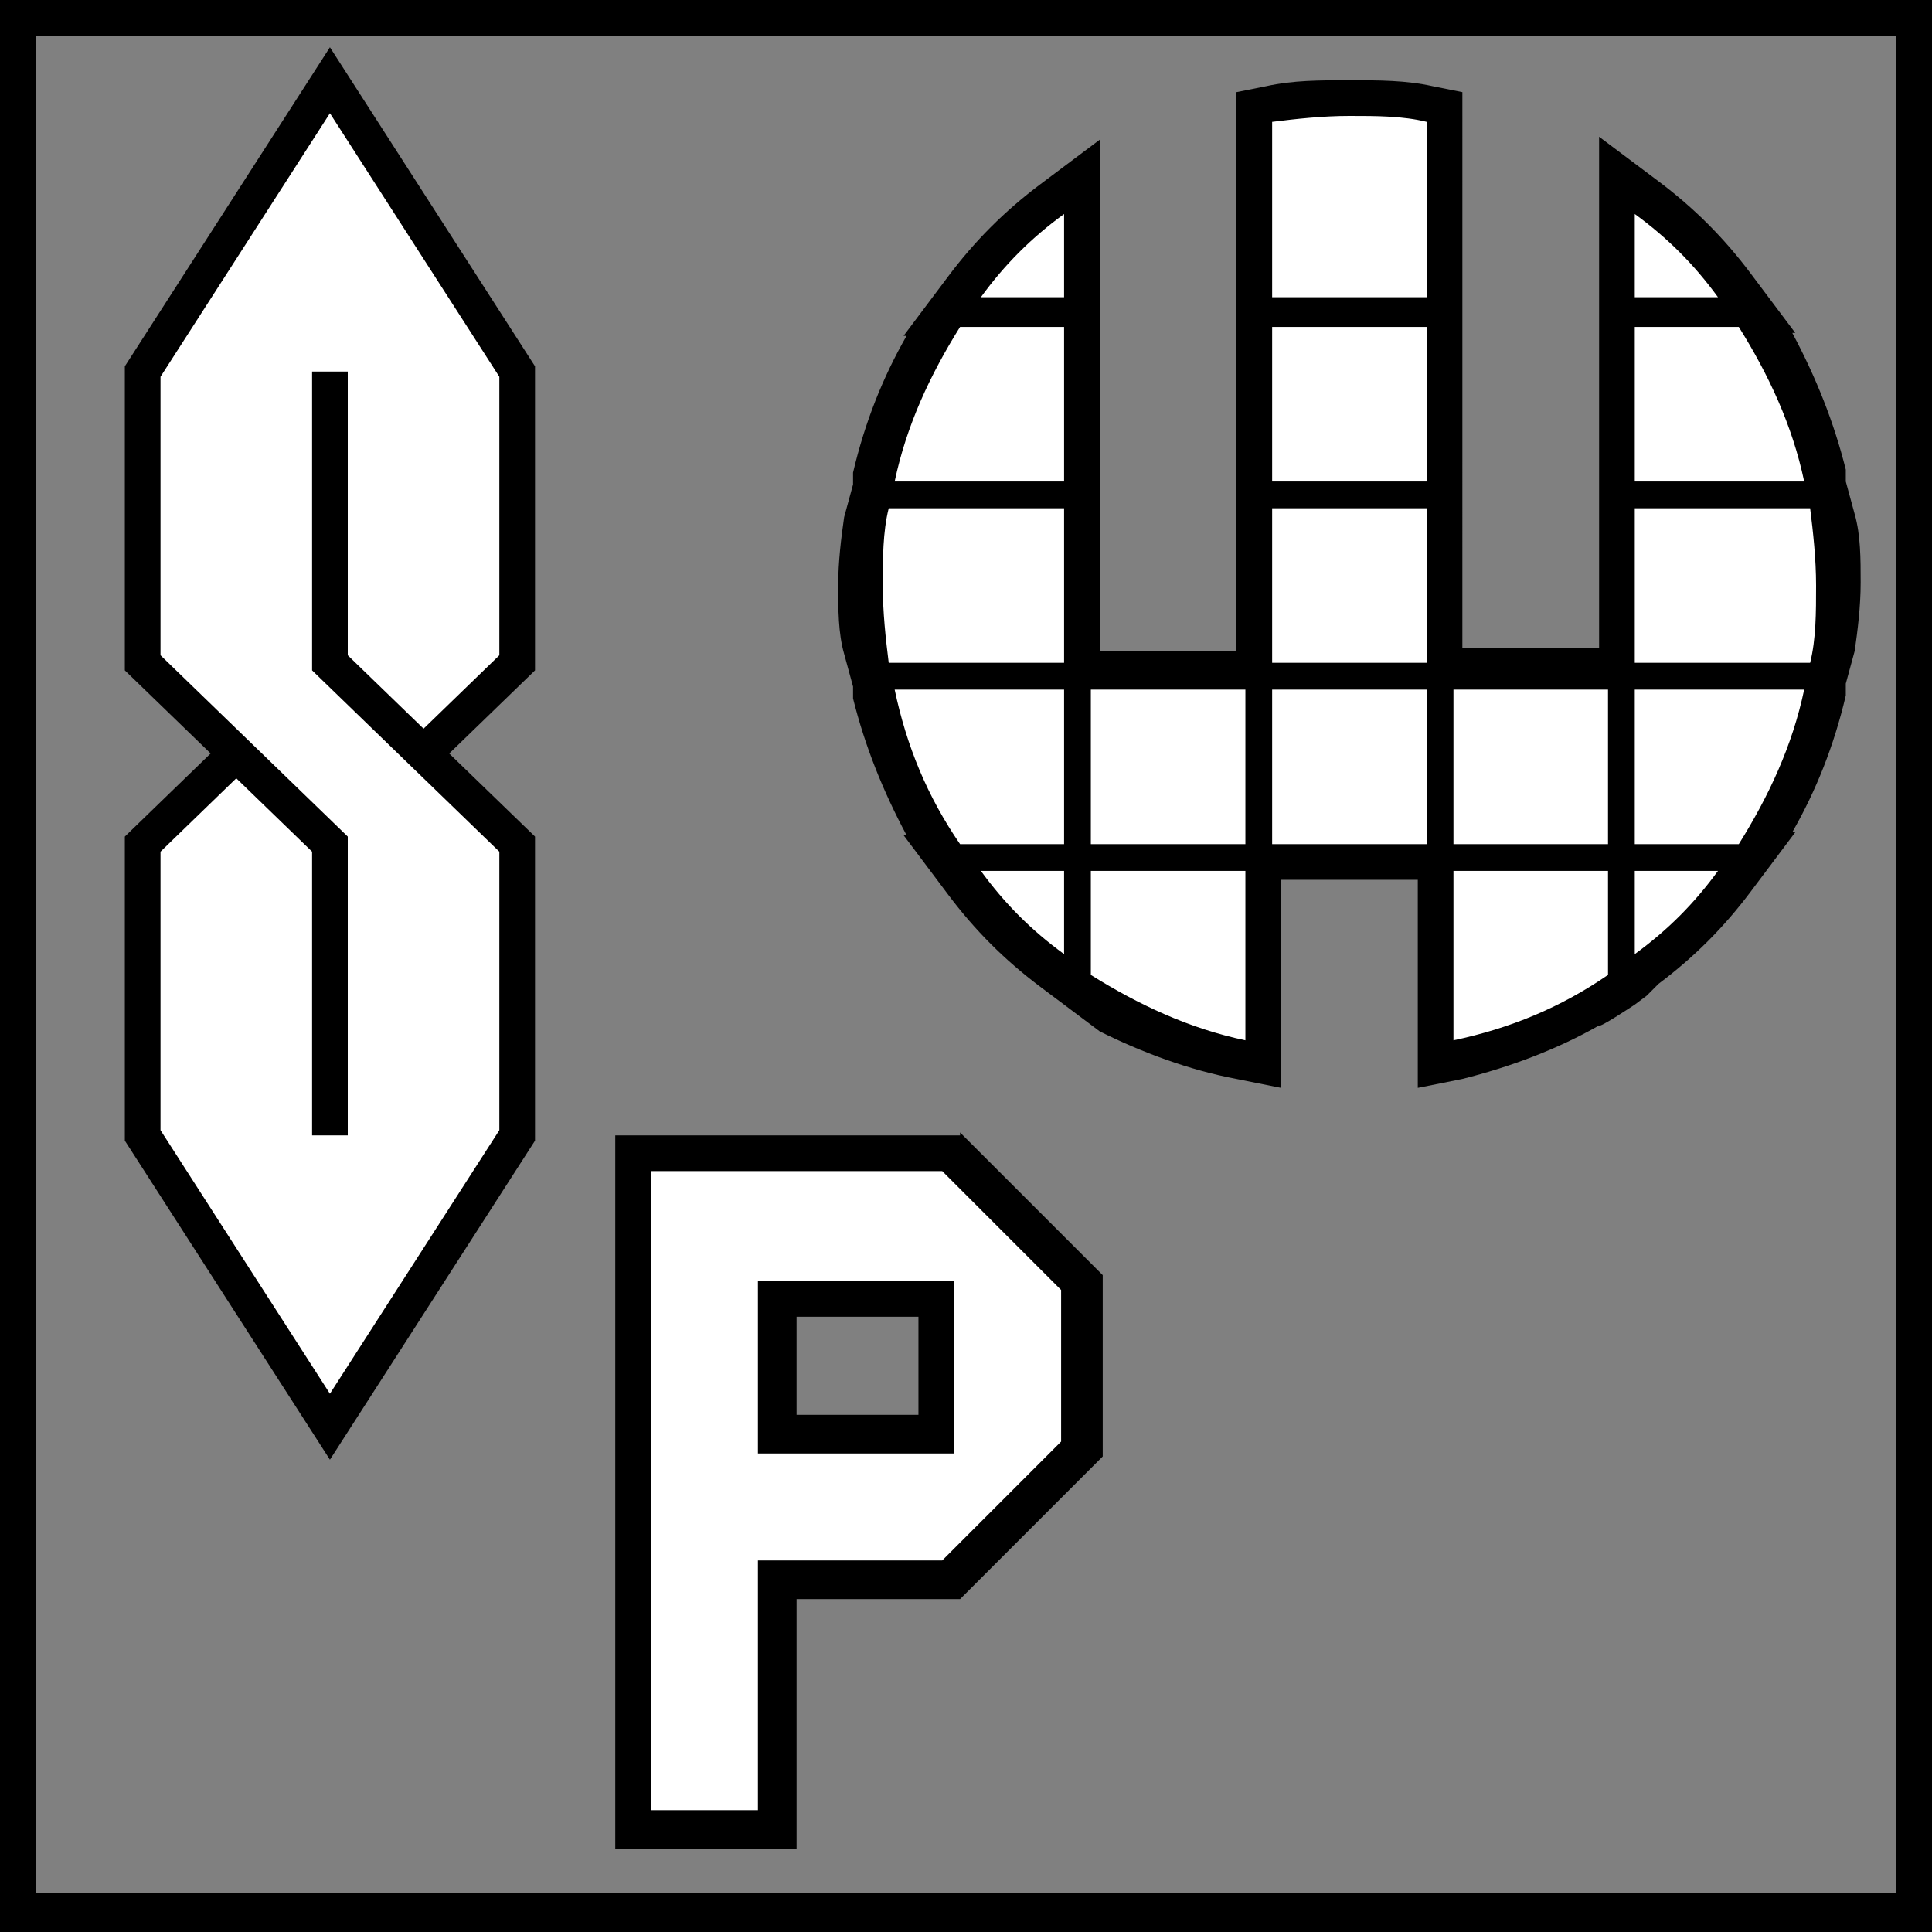
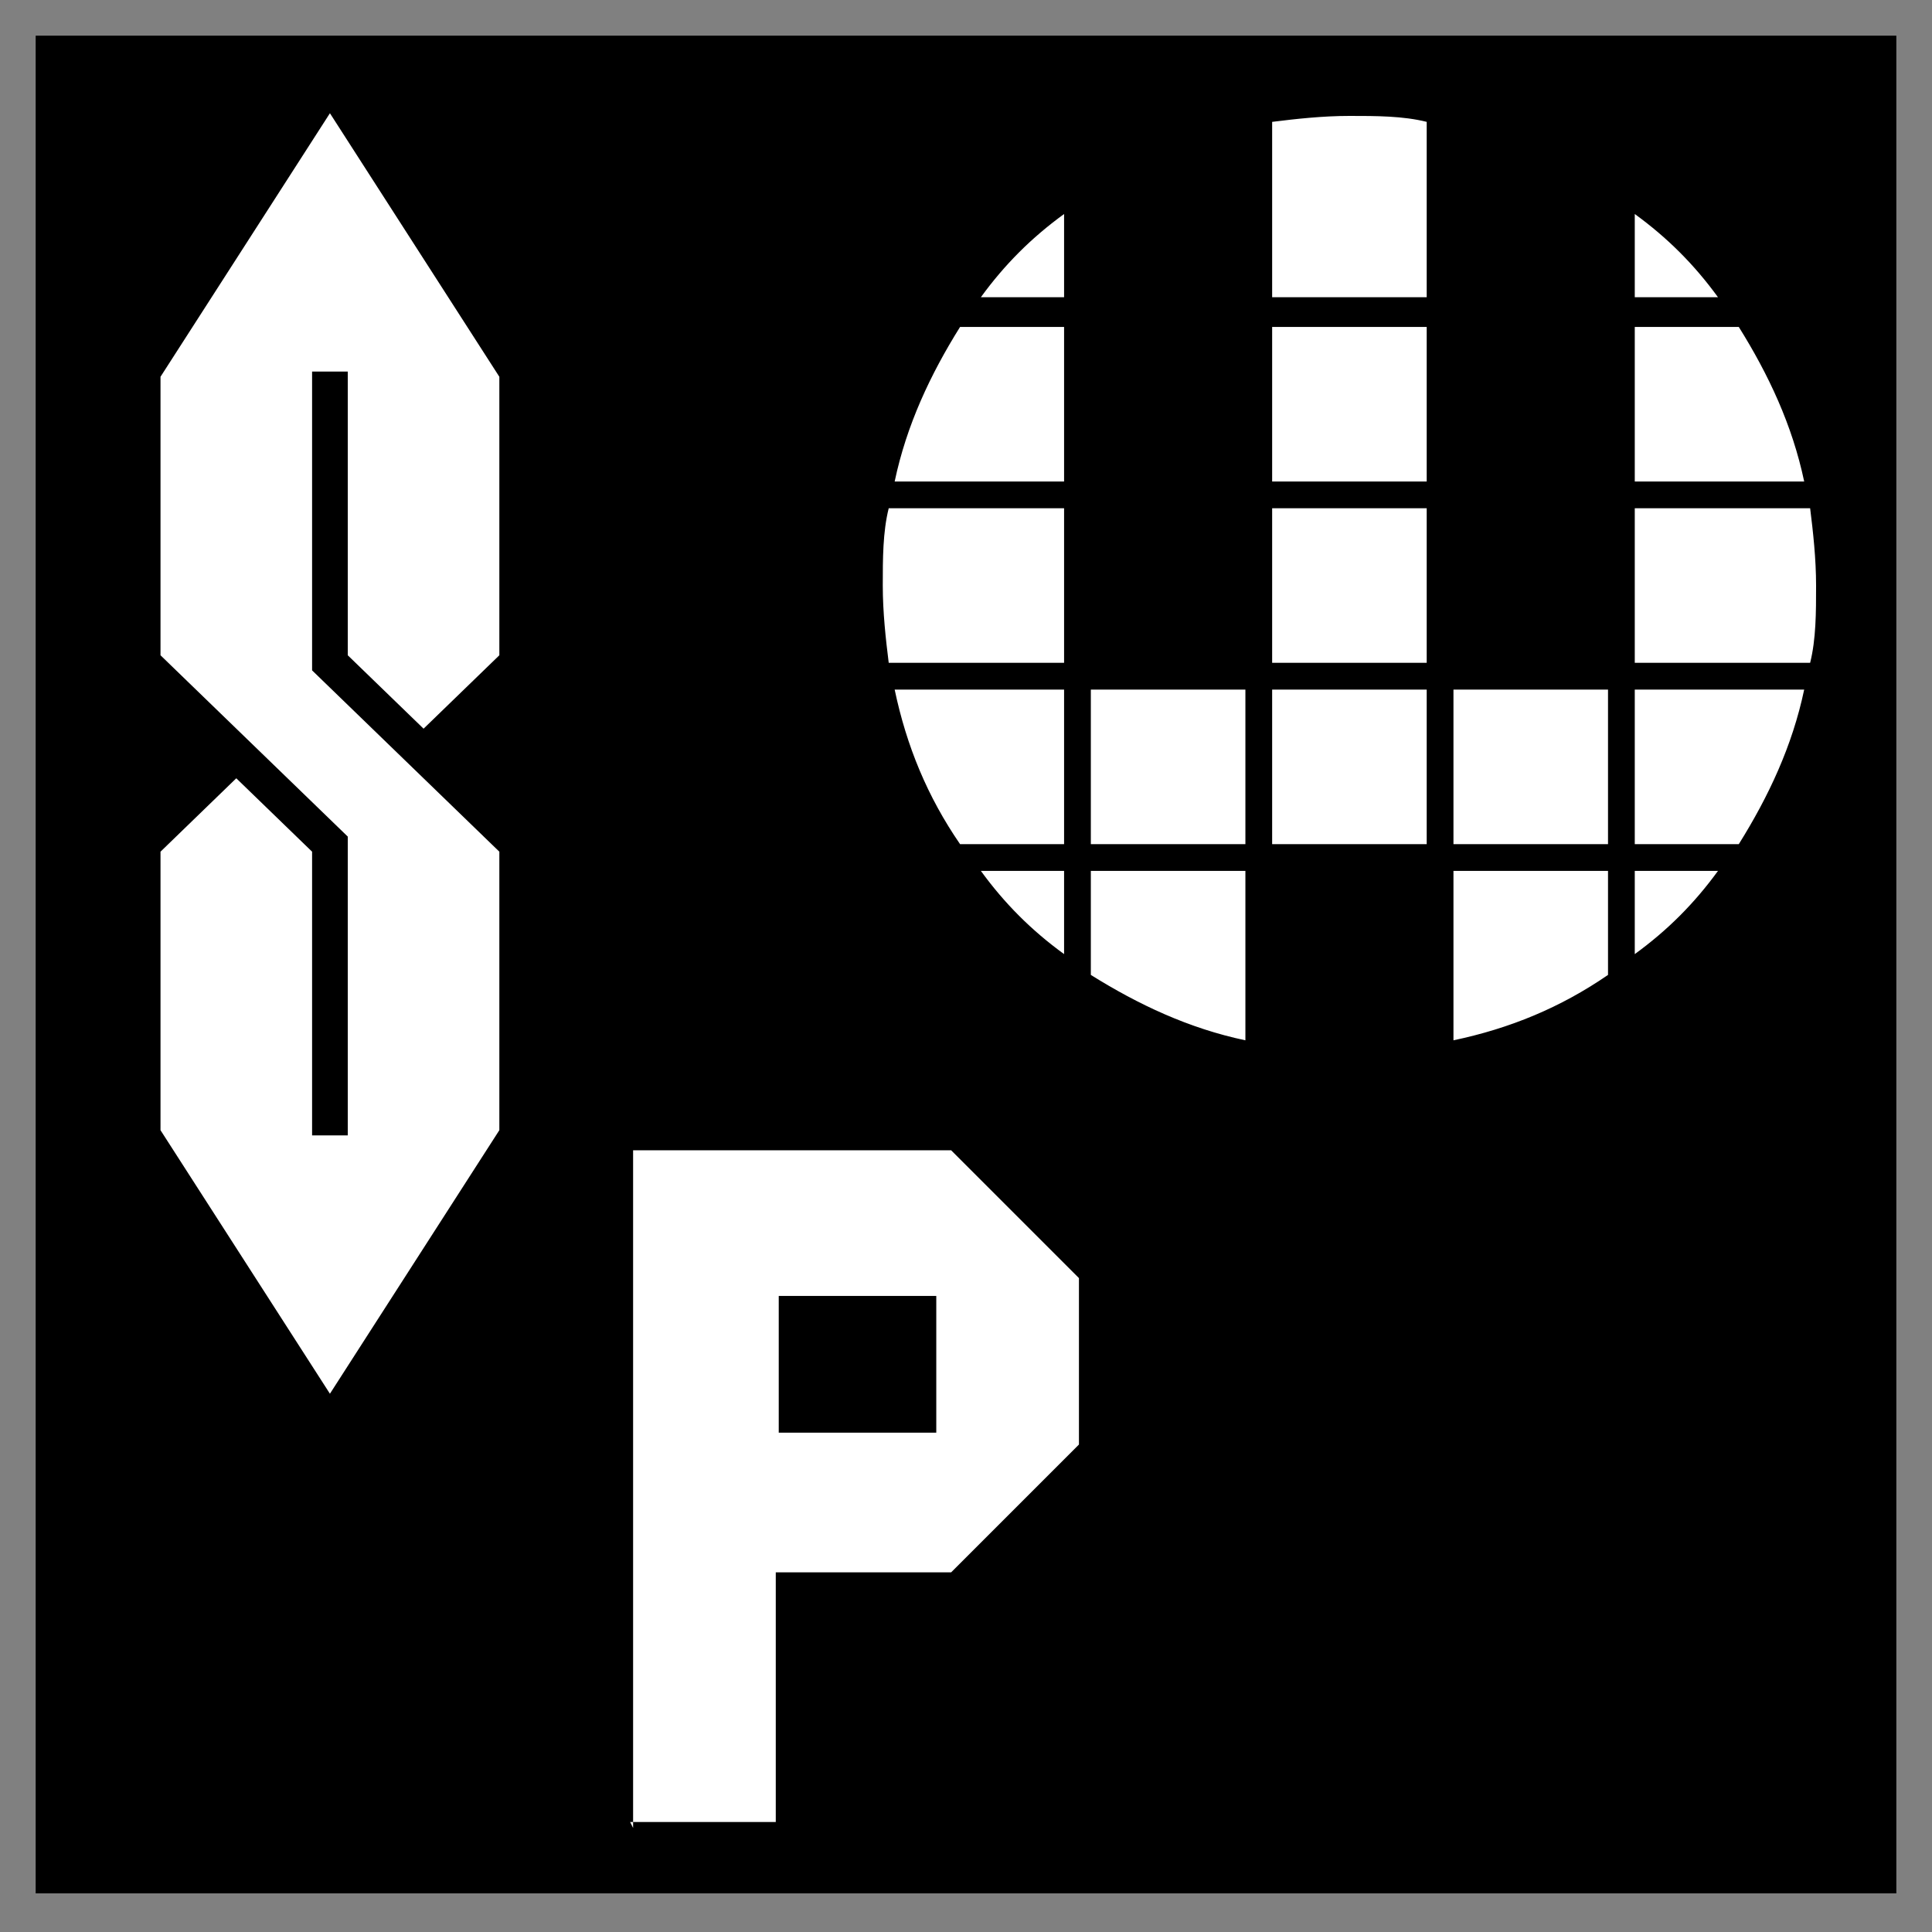
<svg xmlns="http://www.w3.org/2000/svg" id="Layer_1" version="1.1" viewBox="0 0 65 65">
  <rect x="0" y="0" width="65" height="65" fill="#808080" stroke="none" />
  <defs>
    <style>
      .st0, .st1 {
        fill: #fff;
      }

      .st1 {
        stroke: #000;
        stroke-miterlimit: 15.1;
        stroke-width: 1.2px;
      }
    </style>
  </defs>
-   <path d="M63.8,1.2v62.5H1.2V1.2h62.6M65,0H0v65h65V0h0Z" />
+   <path d="M63.8,1.2v62.5H1.2V1.2h62.6M65,0H0h65V0h0Z" />
  <path class="st1" d="M11.1,12.5v9.8l6.3,6.1v9.8l-6.3,9.8-6.3-9.8v-9.8l3.2-3.1M11.1,38.2v-9.8l-6.3-6.1v-9.8L11.1,2.7l6.3,9.8v9.8l-3.2,3.1M11.1,38.2v-9.8l-6.3-6.1v-9.8L11.1,2.7l6.3,9.8v9.8l-3.2,3.1" />
  <g>
    <path class="st0" d="M21.3,61.5v-22.8h10.7l4.3,4.3v5.6l-4.3,4.3h-5.9v8.4h-4.9ZM31.5,48.2v-4.6h-5.3v4.6h5.3Z" />
-     <path d="M31.7,39.4l4,4v5.1s-4,4-4,4h-6.2v8.4h-3.6v-21.5h9.9M25.5,48.9h6.6v-5.8h-6.6v5.8M32.3,38.2h-11.6v24h6.1v-8.4h5.5l.4-.4,4-4,.4-.4v-.5s0-5.1,0-5.1v-.5s-.4-.4-.4-.4l-4-4-.4-.4h0ZM26.8,44.3h4.1v3.3h-4.1v-3.3h0Z" />
  </g>
  <g>
    <path class="st0" d="M48.3,29h-5.8v6.8l-.8-.2c-1.9-.4-3.7-1.2-5.3-2.3h0s-.2-.1-.2-.1h-.1c0,0-.7-.6-.7-.6-1.1-.8-2.1-1.8-2.9-2.9l-.5-.7h0c0-.1-.1-.3-.1-.3h0c-1.1-1.6-1.8-3.4-2.3-5.3l-.2-.8h0v-.2c-.2-.8-.3-1.7-.3-2.7s0-1.9.2-2.7v-.2s0,0,0,0l.2-.8c.4-1.9,1.2-3.7,2.3-5.3h0v-.2c.1,0,.2-.1.2-.1h0l.5-.7c.8-1.1,1.8-2.1,2.9-2.9l1-.7v16.6h5.8V3.6h.5c.8-.2,1.7-.3,2.7-.3s1.9,0,2.7.2h.5v19h5.8V6l1,.7c1.1.8,2.1,1.8,2.9,2.9l.5.7h0c0,.1.2.3.2.3h0c1.1,1.6,1.8,3.4,2.3,5.3l.2.8h0v.2c.2.8.3,1.7.3,2.7s0,1.9-.2,2.7v.2s0,0,0,0l-.2.8c-.4,1.9-1.2,3.7-2.3,5.3h0v.2c-.1,0-.2.1-.2.1h0l-.5.7c-.8,1.1-1.8,2.1-2.9,2.9l-.7.5h0s-.1,0-.1,0h-.2c0,.1,0,.1,0,.1-1.6,1.1-3.4,1.8-5.3,2.3l-.8.2v-6.8Z" />
    <path d="M45.4,3.9c.9,0,1.8,0,2.6.2v5.9h-5.2v-5.9c.8-.1,1.7-.2,2.6-.2M55,7.2c1.1.8,2,1.7,2.8,2.8h-2.8v-2.8M35.8,7.2v2.8h-2.8c.8-1.1,1.7-2,2.8-2.8M58.5,11c1,1.6,1.8,3.3,2.2,5.2h-5.7v-5.2h3.5M48,11v5.2h-5.2v-5.2h5.2M35.8,11v5.2h-5.7c.4-1.9,1.2-3.6,2.2-5.2h3.5M60.9,17.1c.1.8.2,1.7.2,2.6s0,1.8-.2,2.6h-5.9v-5.2h5.9M48,17.1v5.2h-5.2v-5.2h5.2M35.8,17.1v5.2h-5.9c-.1-.8-.2-1.7-.2-2.6s0-1.8.2-2.6h5.9M60.7,23.2c-.4,1.9-1.2,3.6-2.2,5.2h-3.5v-5.2h5.7M54.1,23.2v5.2h-5.2v-5.2h5.2M48,23.2v5.2h-5.2v-5.2h5.2M41.9,23.2v5.2h-5.2v-5.2h5.2M35.8,23.2v5.2h-3.5c-1.1-1.6-1.8-3.3-2.2-5.2h5.7M57.8,29.3c-.8,1.1-1.7,2-2.8,2.8v-2.8h2.8M54.1,29.3v3.5c-1.6,1.1-3.3,1.8-5.2,2.2v-5.7h5.2M41.9,29.3v5.7c-1.9-.4-3.6-1.2-5.2-2.2v-3.5h5.2M35.8,29.3v2.8c-1.1-.8-2-1.7-2.8-2.8h2.8M45.4,2.7c-1,0-1.9,0-2.8.2l-1,.2v18.8h-4.6V4.7l-2,1.5c-1.2.9-2.2,1.9-3.1,3.1l-.3.4h0l-.3.4-.9,1.2h.1c-.8,1.4-1.4,2.9-1.8,4.6h0v.4c0,0-.3,1.1-.3,1.1h0c-.1.7-.2,1.5-.2,2.3s0,1.6.2,2.3h0l.3,1.1v.4h0c.4,1.6,1,3.1,1.8,4.6h-.1l.9,1.2.3.4h0l.3.4c.9,1.2,1.9,2.2,3.1,3.1l.4.3h0s.4.3.4.3l1.2.9h0c1.4.7,3,1.3,4.6,1.6l1.5.3v-7h4.6v7l1.5-.3c1.6-.4,3.2-1,4.6-1.8h0c0,.1,1.2-.7,1.2-.7l.4-.3h0s.4-.4.4-.4c1.2-.9,2.2-1.9,3.1-3.1l.3-.4h0l.3-.4.9-1.2h-.1c.8-1.4,1.4-2.9,1.8-4.6h0v-.4c0,0,.3-1.1.3-1.1h0c.1-.7.2-1.5.2-2.3s0-1.6-.2-2.3h0l-.3-1.1v-.4h0c-.4-1.6-1-3.1-1.8-4.6h.1l-.9-1.2-.3-.4h0l-.3-.4c-.9-1.2-1.9-2.2-3.1-3.1l-2-1.5v17.2h-4.6V3.1l-1-.2c-.9-.2-1.8-.2-2.8-.2h0Z" />
  </g>
</svg>